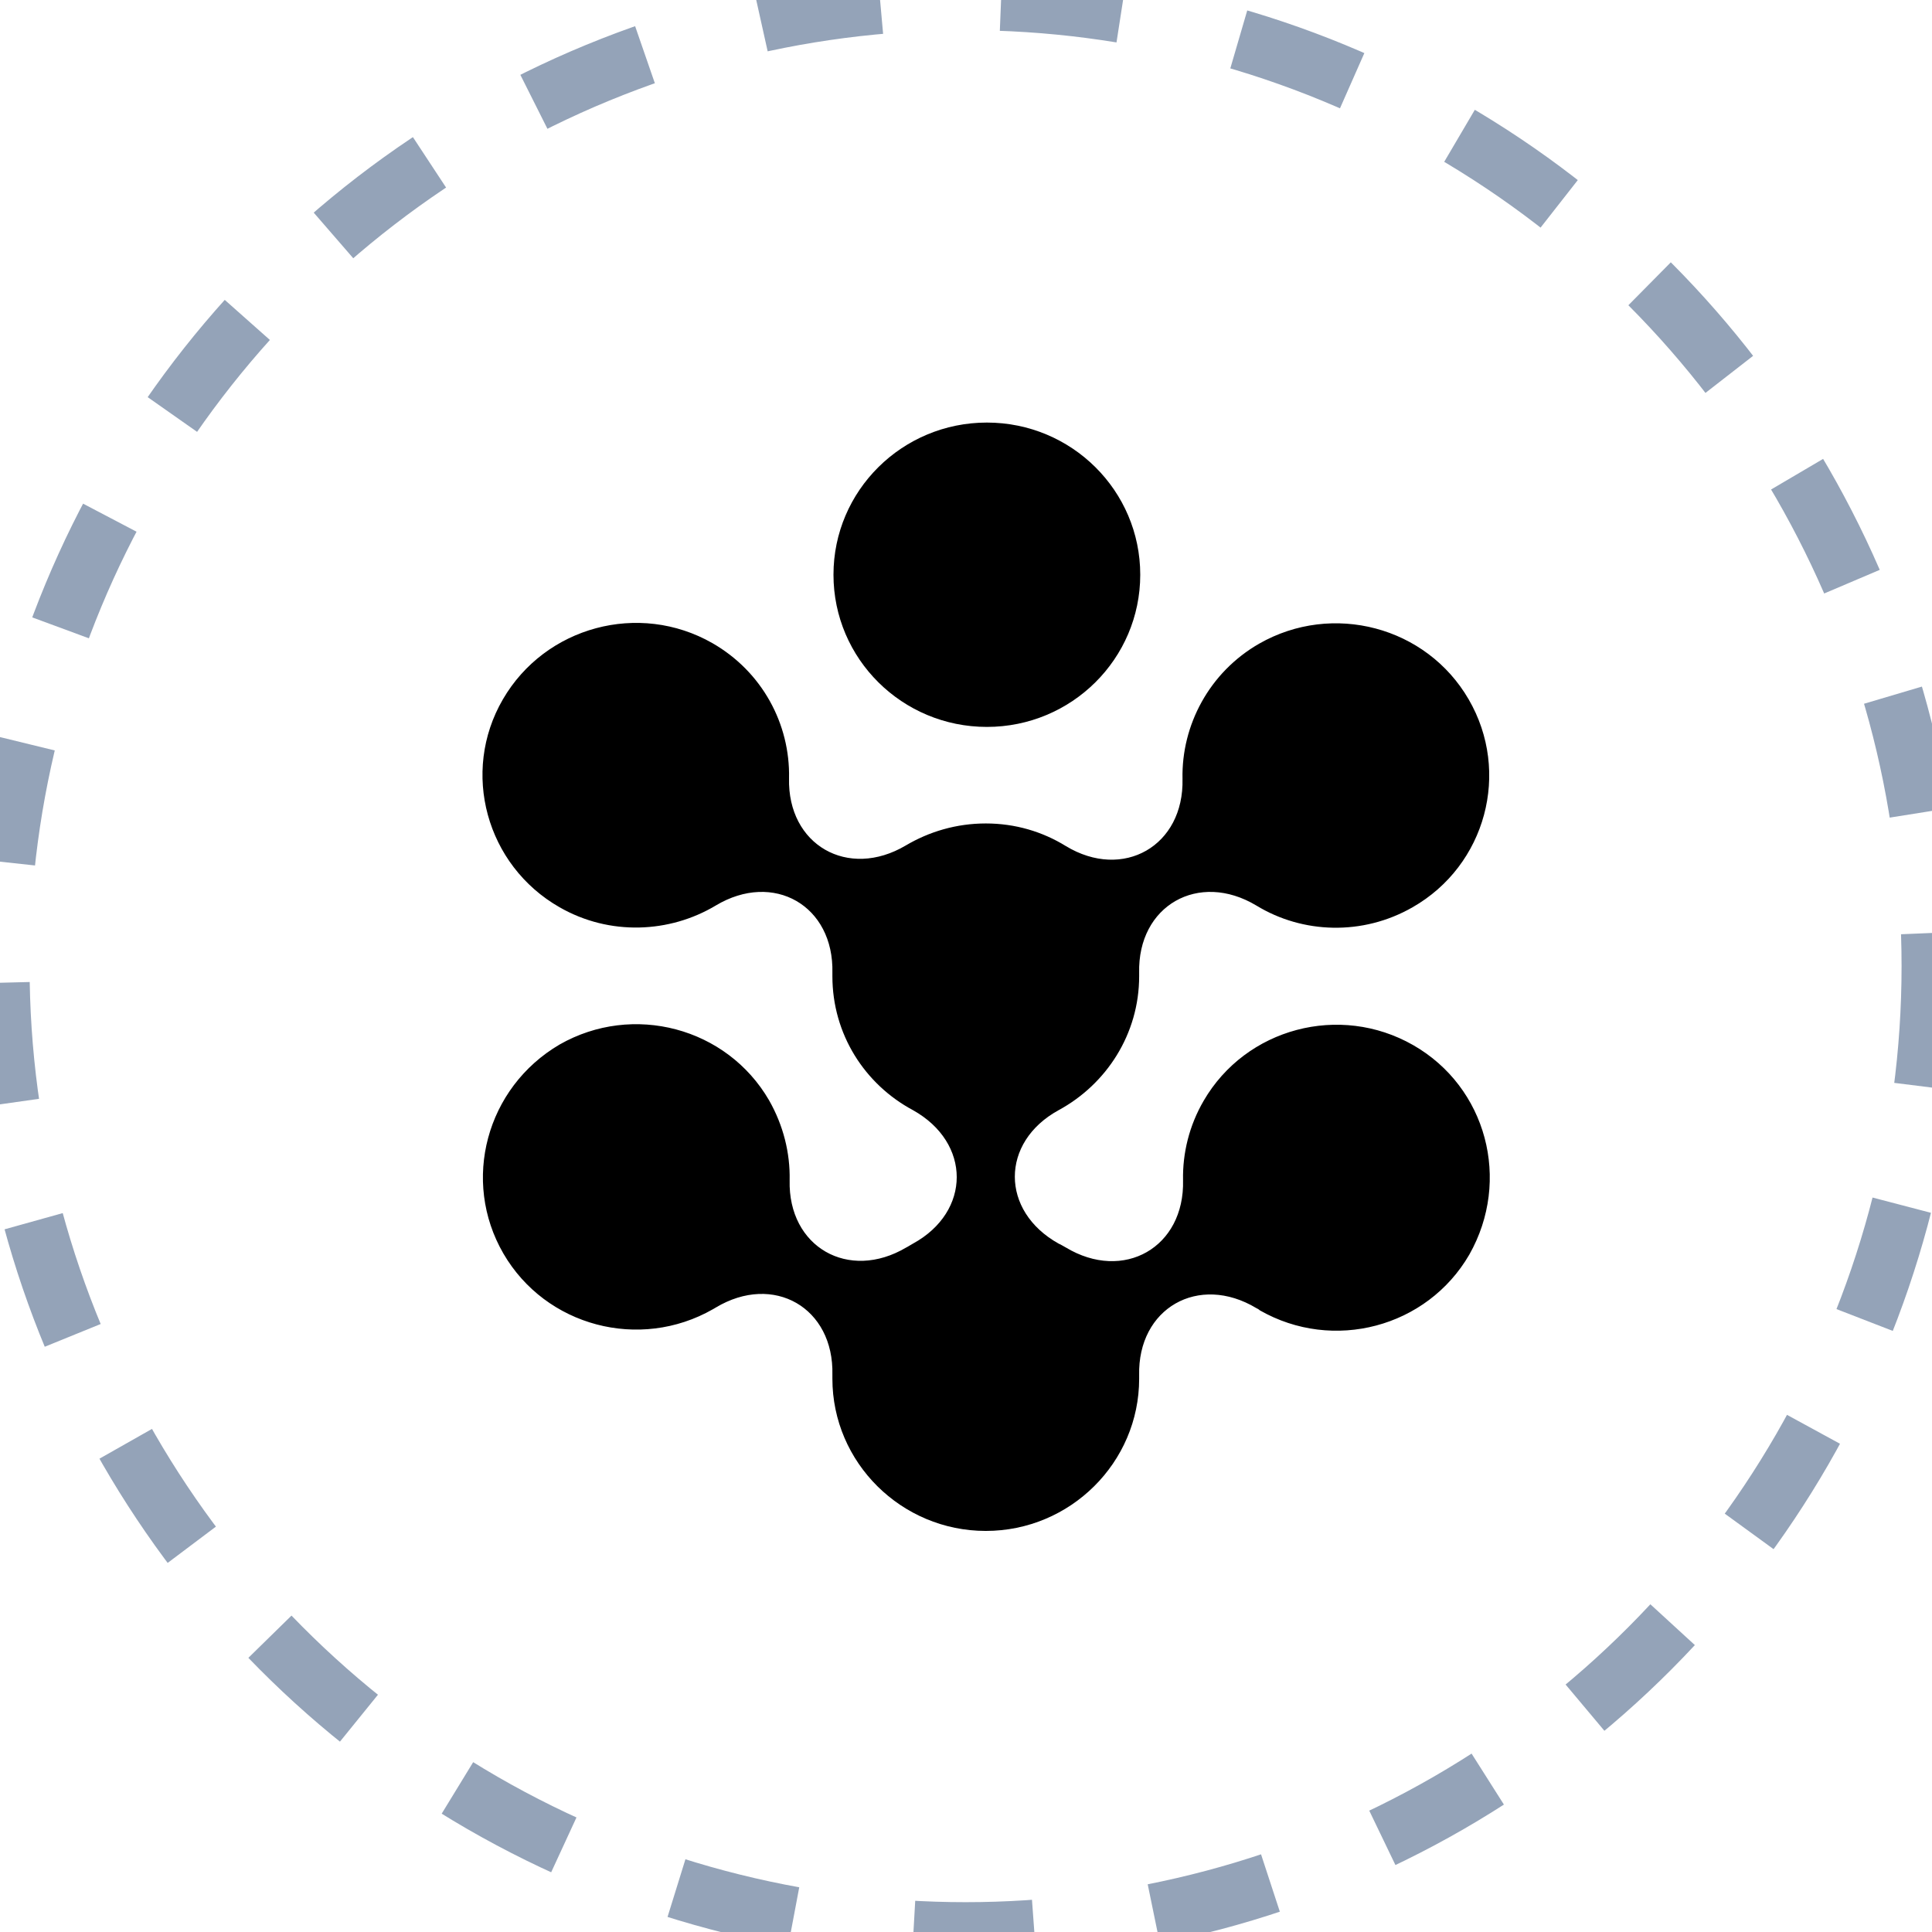
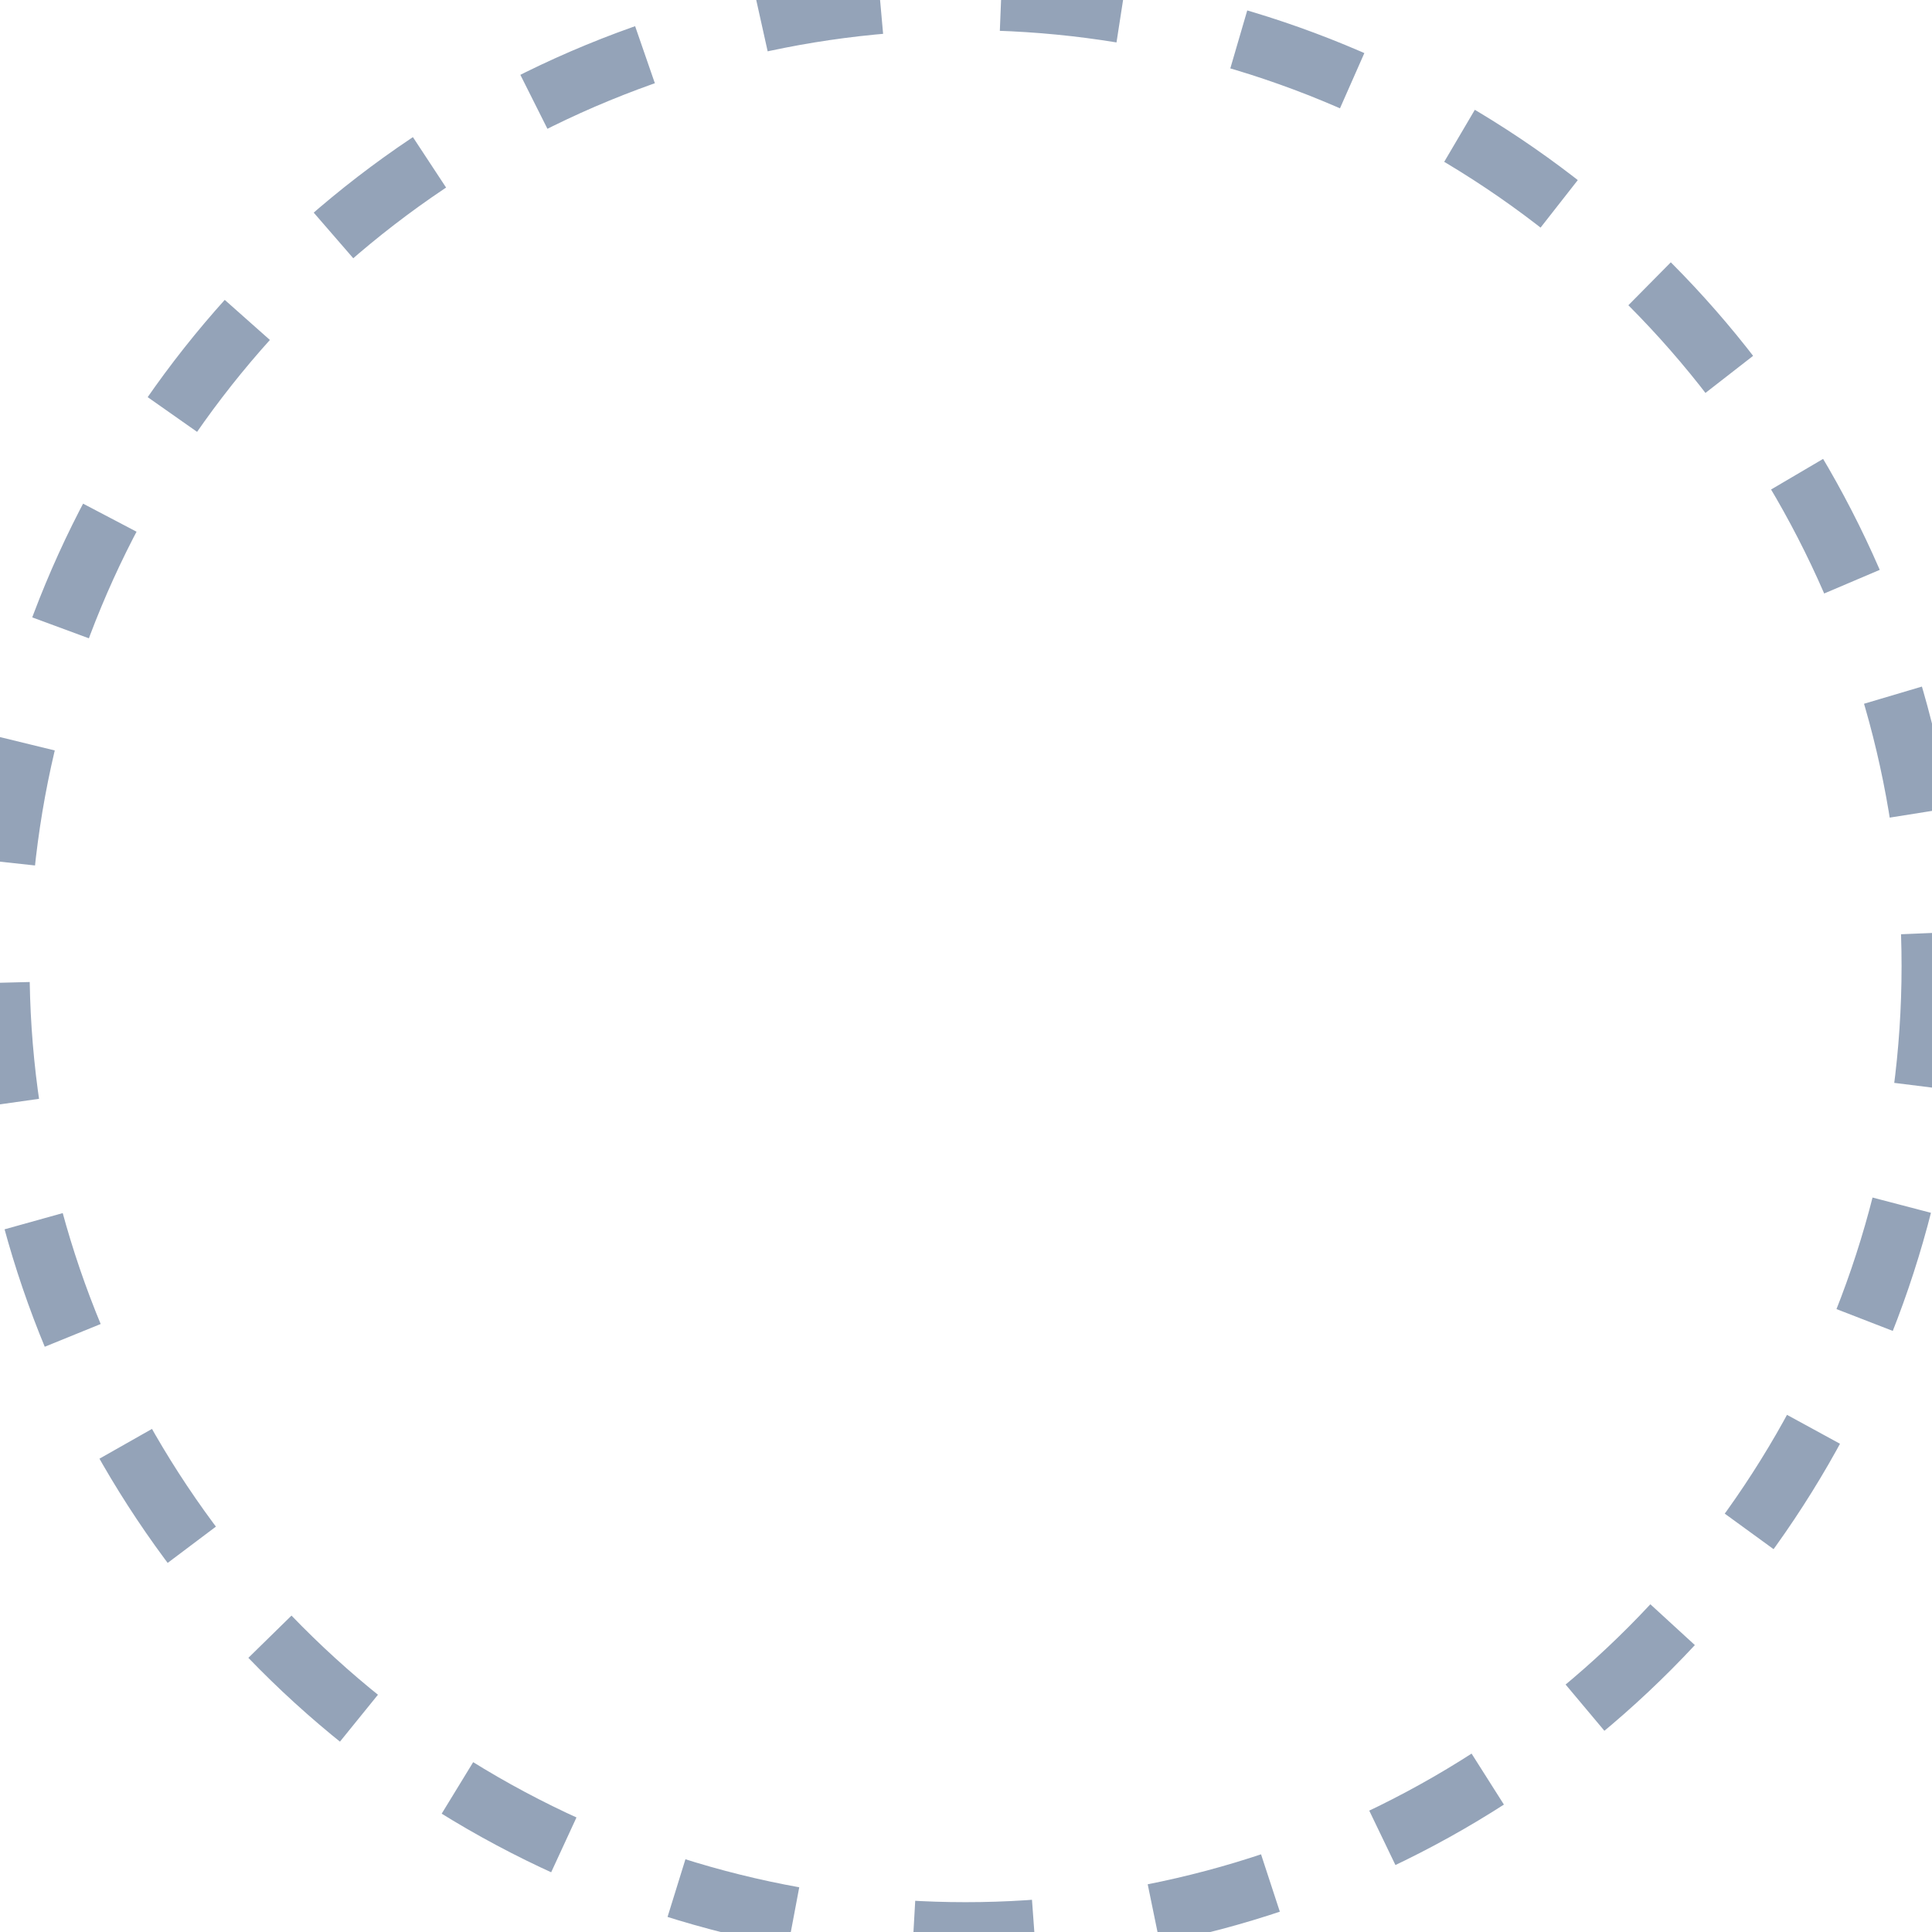
<svg xmlns="http://www.w3.org/2000/svg" width="32" height="32" viewBox="0 0 32 32" fill="none">
  <circle cx="15.993" cy="16.003" r="16.003" stroke="#94A3B8" stroke-dasharray="2 2" />
-   <path d="M16.346 12.04C17.749 12.04 18.886 10.912 18.886 9.519C18.886 8.127 17.749 6.999 16.346 6.999C14.943 6.999 13.805 8.127 13.805 9.519C13.805 10.912 14.943 12.04 16.346 12.04Z" fill="black" />
-   <path d="M23.406 17.31C22.191 16.616 20.636 17.027 19.936 18.233C19.697 18.644 19.586 19.1 19.595 19.548C19.623 20.662 18.61 21.238 17.653 20.662C17.616 20.644 17.58 20.617 17.534 20.598C16.567 20.059 16.567 18.918 17.534 18.388C18.325 17.959 18.868 17.128 18.868 16.169C18.868 16.15 18.868 16.132 18.868 16.114C18.841 14.999 19.853 14.424 20.81 14.999C21.574 15.465 22.569 15.502 23.397 15.027C24.612 14.333 25.026 12.789 24.326 11.584C23.627 10.378 22.071 9.967 20.856 10.661C20.028 11.136 19.568 12.013 19.586 12.899C19.614 14.013 18.601 14.588 17.653 14.013C17.267 13.775 16.816 13.639 16.328 13.639C15.84 13.639 15.389 13.775 15.002 14.004C14.045 14.57 13.042 13.995 13.069 12.89C13.088 11.995 12.627 11.127 11.799 10.652C10.584 9.958 9.029 10.378 8.329 11.584C7.629 12.789 8.053 14.333 9.268 15.027C10.096 15.502 11.09 15.456 11.854 14.999C12.812 14.424 13.815 14.999 13.787 16.114C13.787 16.132 13.787 16.15 13.787 16.169C13.787 17.128 14.321 17.959 15.122 18.388C16.088 18.927 16.088 20.069 15.122 20.598C15.085 20.617 15.048 20.644 15.011 20.662C14.054 21.229 13.051 20.653 13.079 19.548C13.088 19.1 12.977 18.644 12.738 18.224C12.038 17.018 10.483 16.607 9.268 17.301C8.053 18.014 7.639 19.557 8.338 20.763C9.038 21.968 10.593 22.379 11.808 21.685C11.827 21.676 11.836 21.667 11.854 21.658C12.812 21.082 13.815 21.658 13.787 22.772C13.787 22.79 13.787 22.809 13.787 22.836C13.787 24.224 14.929 25.357 16.328 25.357C17.727 25.357 18.868 24.224 18.868 22.836C18.868 22.818 18.868 22.799 18.868 22.781C18.841 21.667 19.853 21.091 20.81 21.667C20.829 21.676 20.847 21.685 20.866 21.703C22.081 22.398 23.636 21.987 24.336 20.781C25.035 19.548 24.621 18.004 23.406 17.31Z" fill="black" />
</svg>